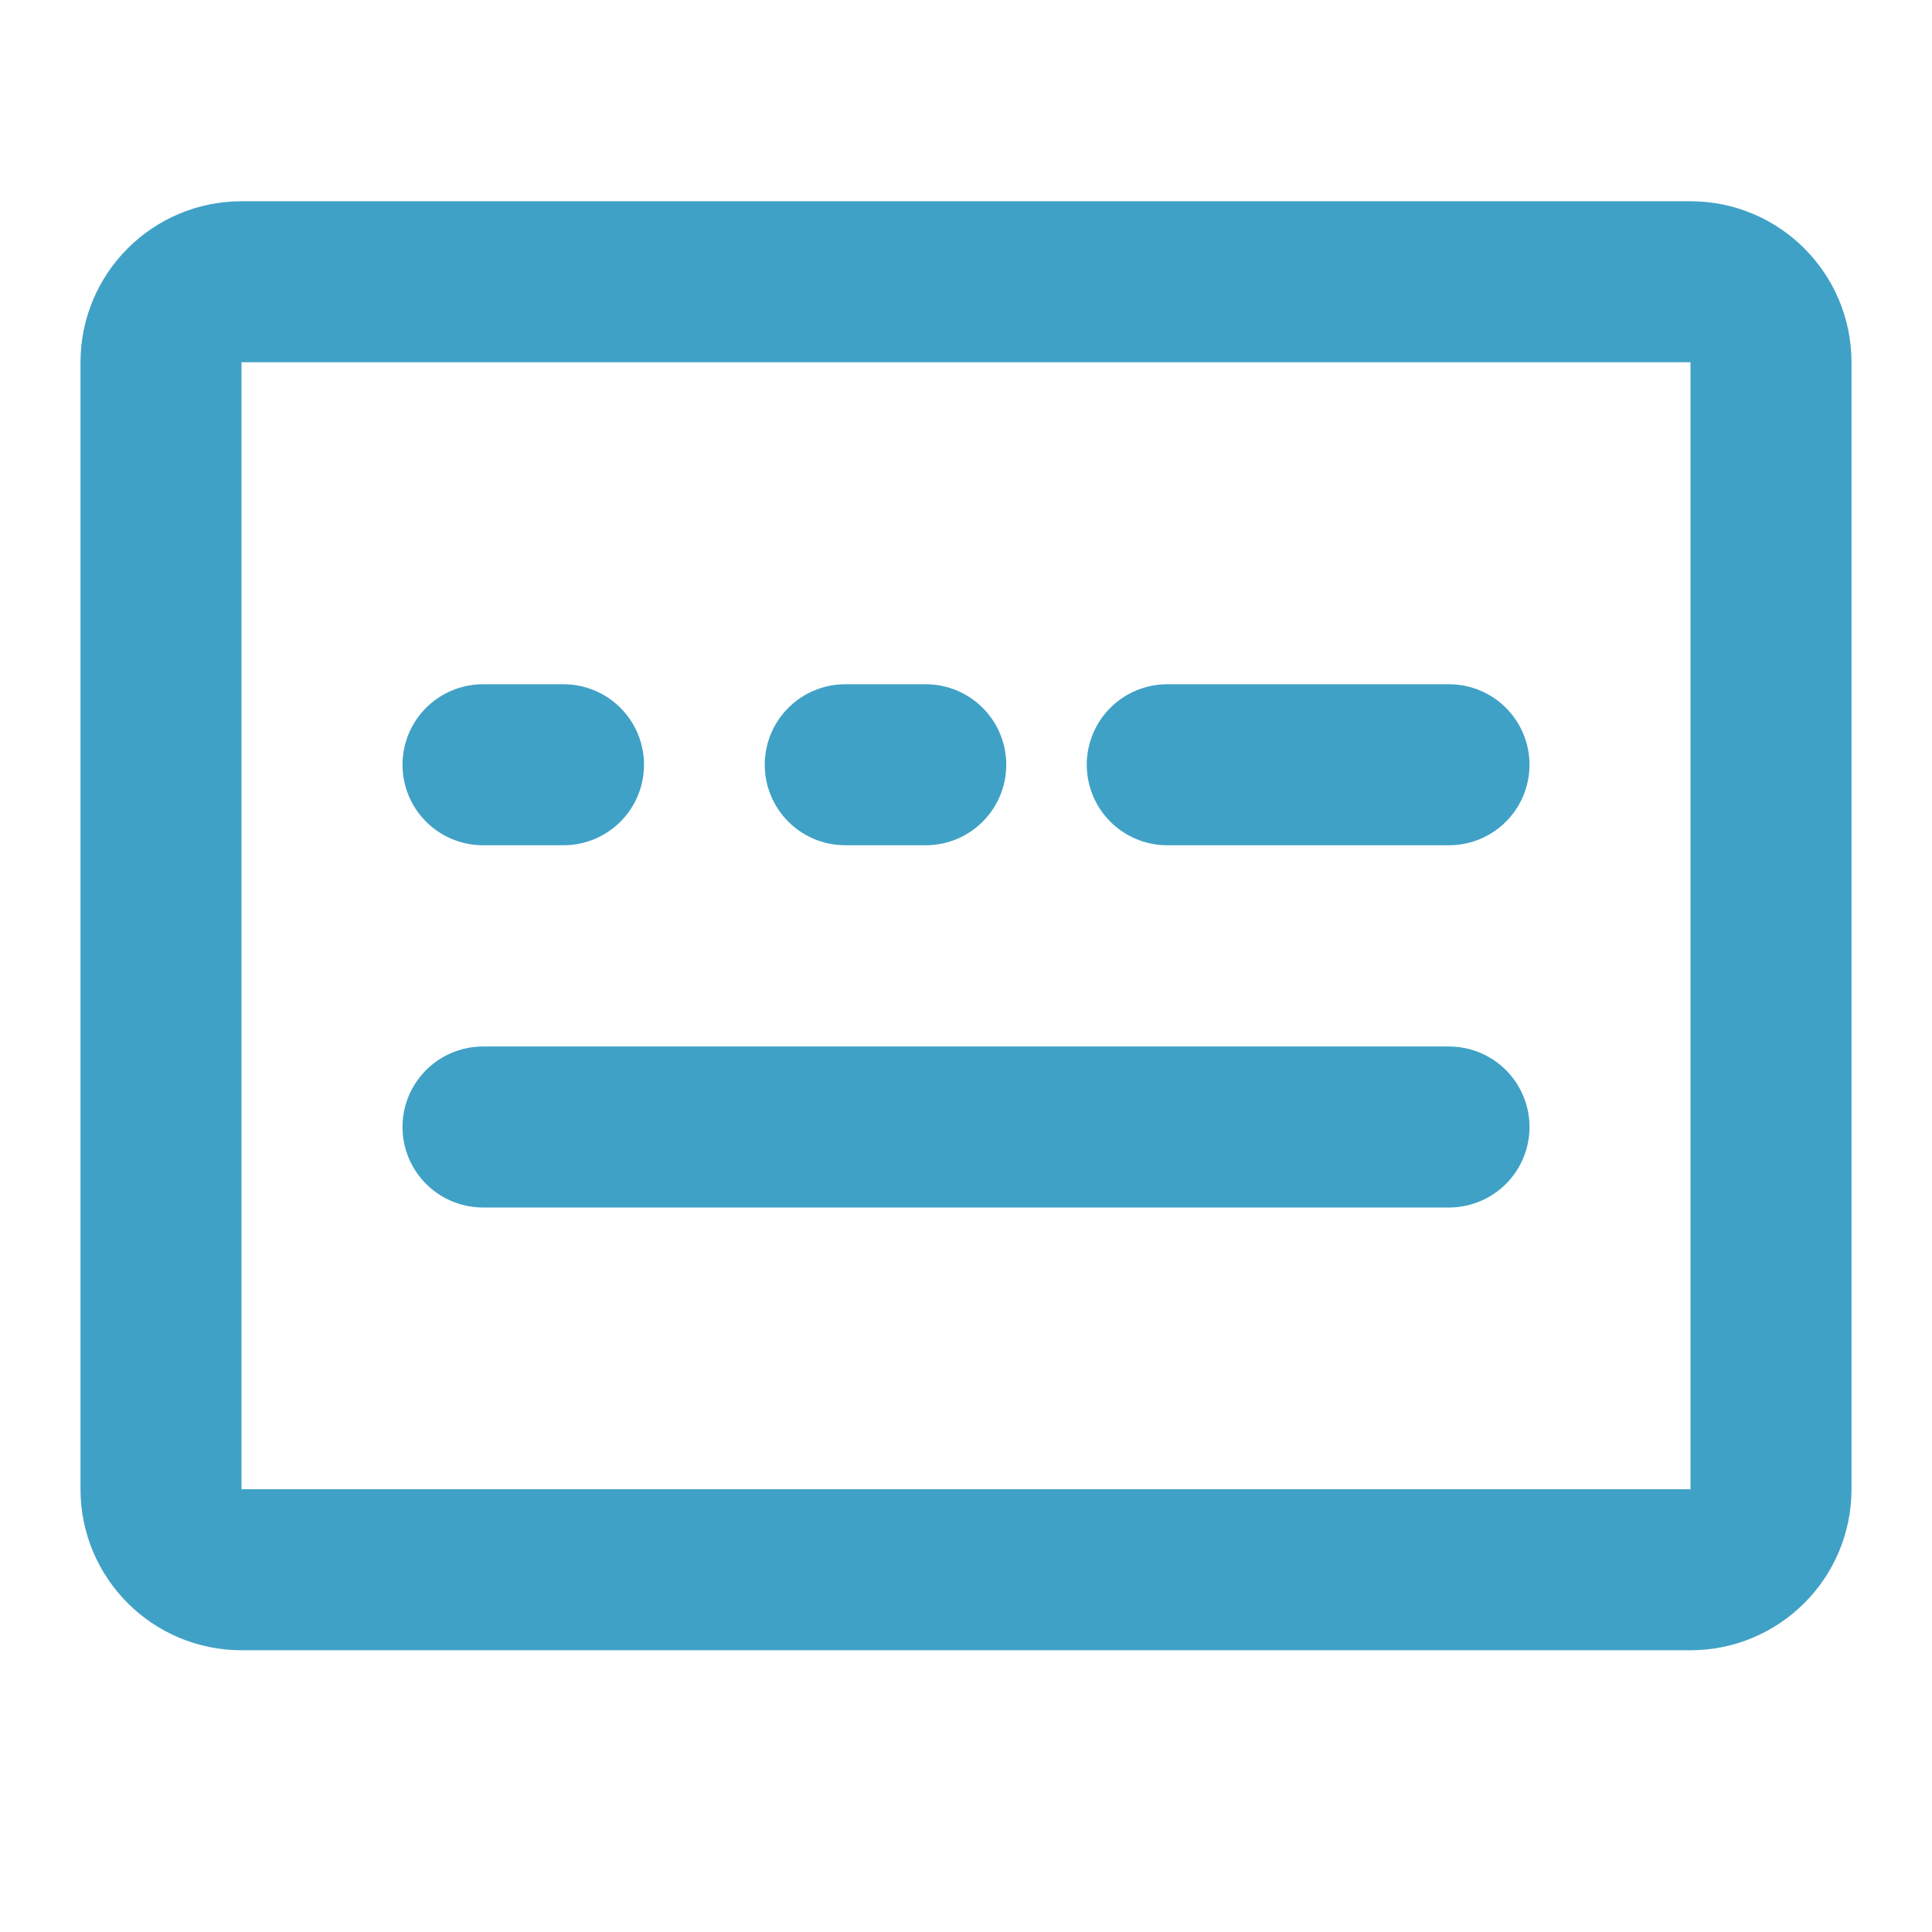
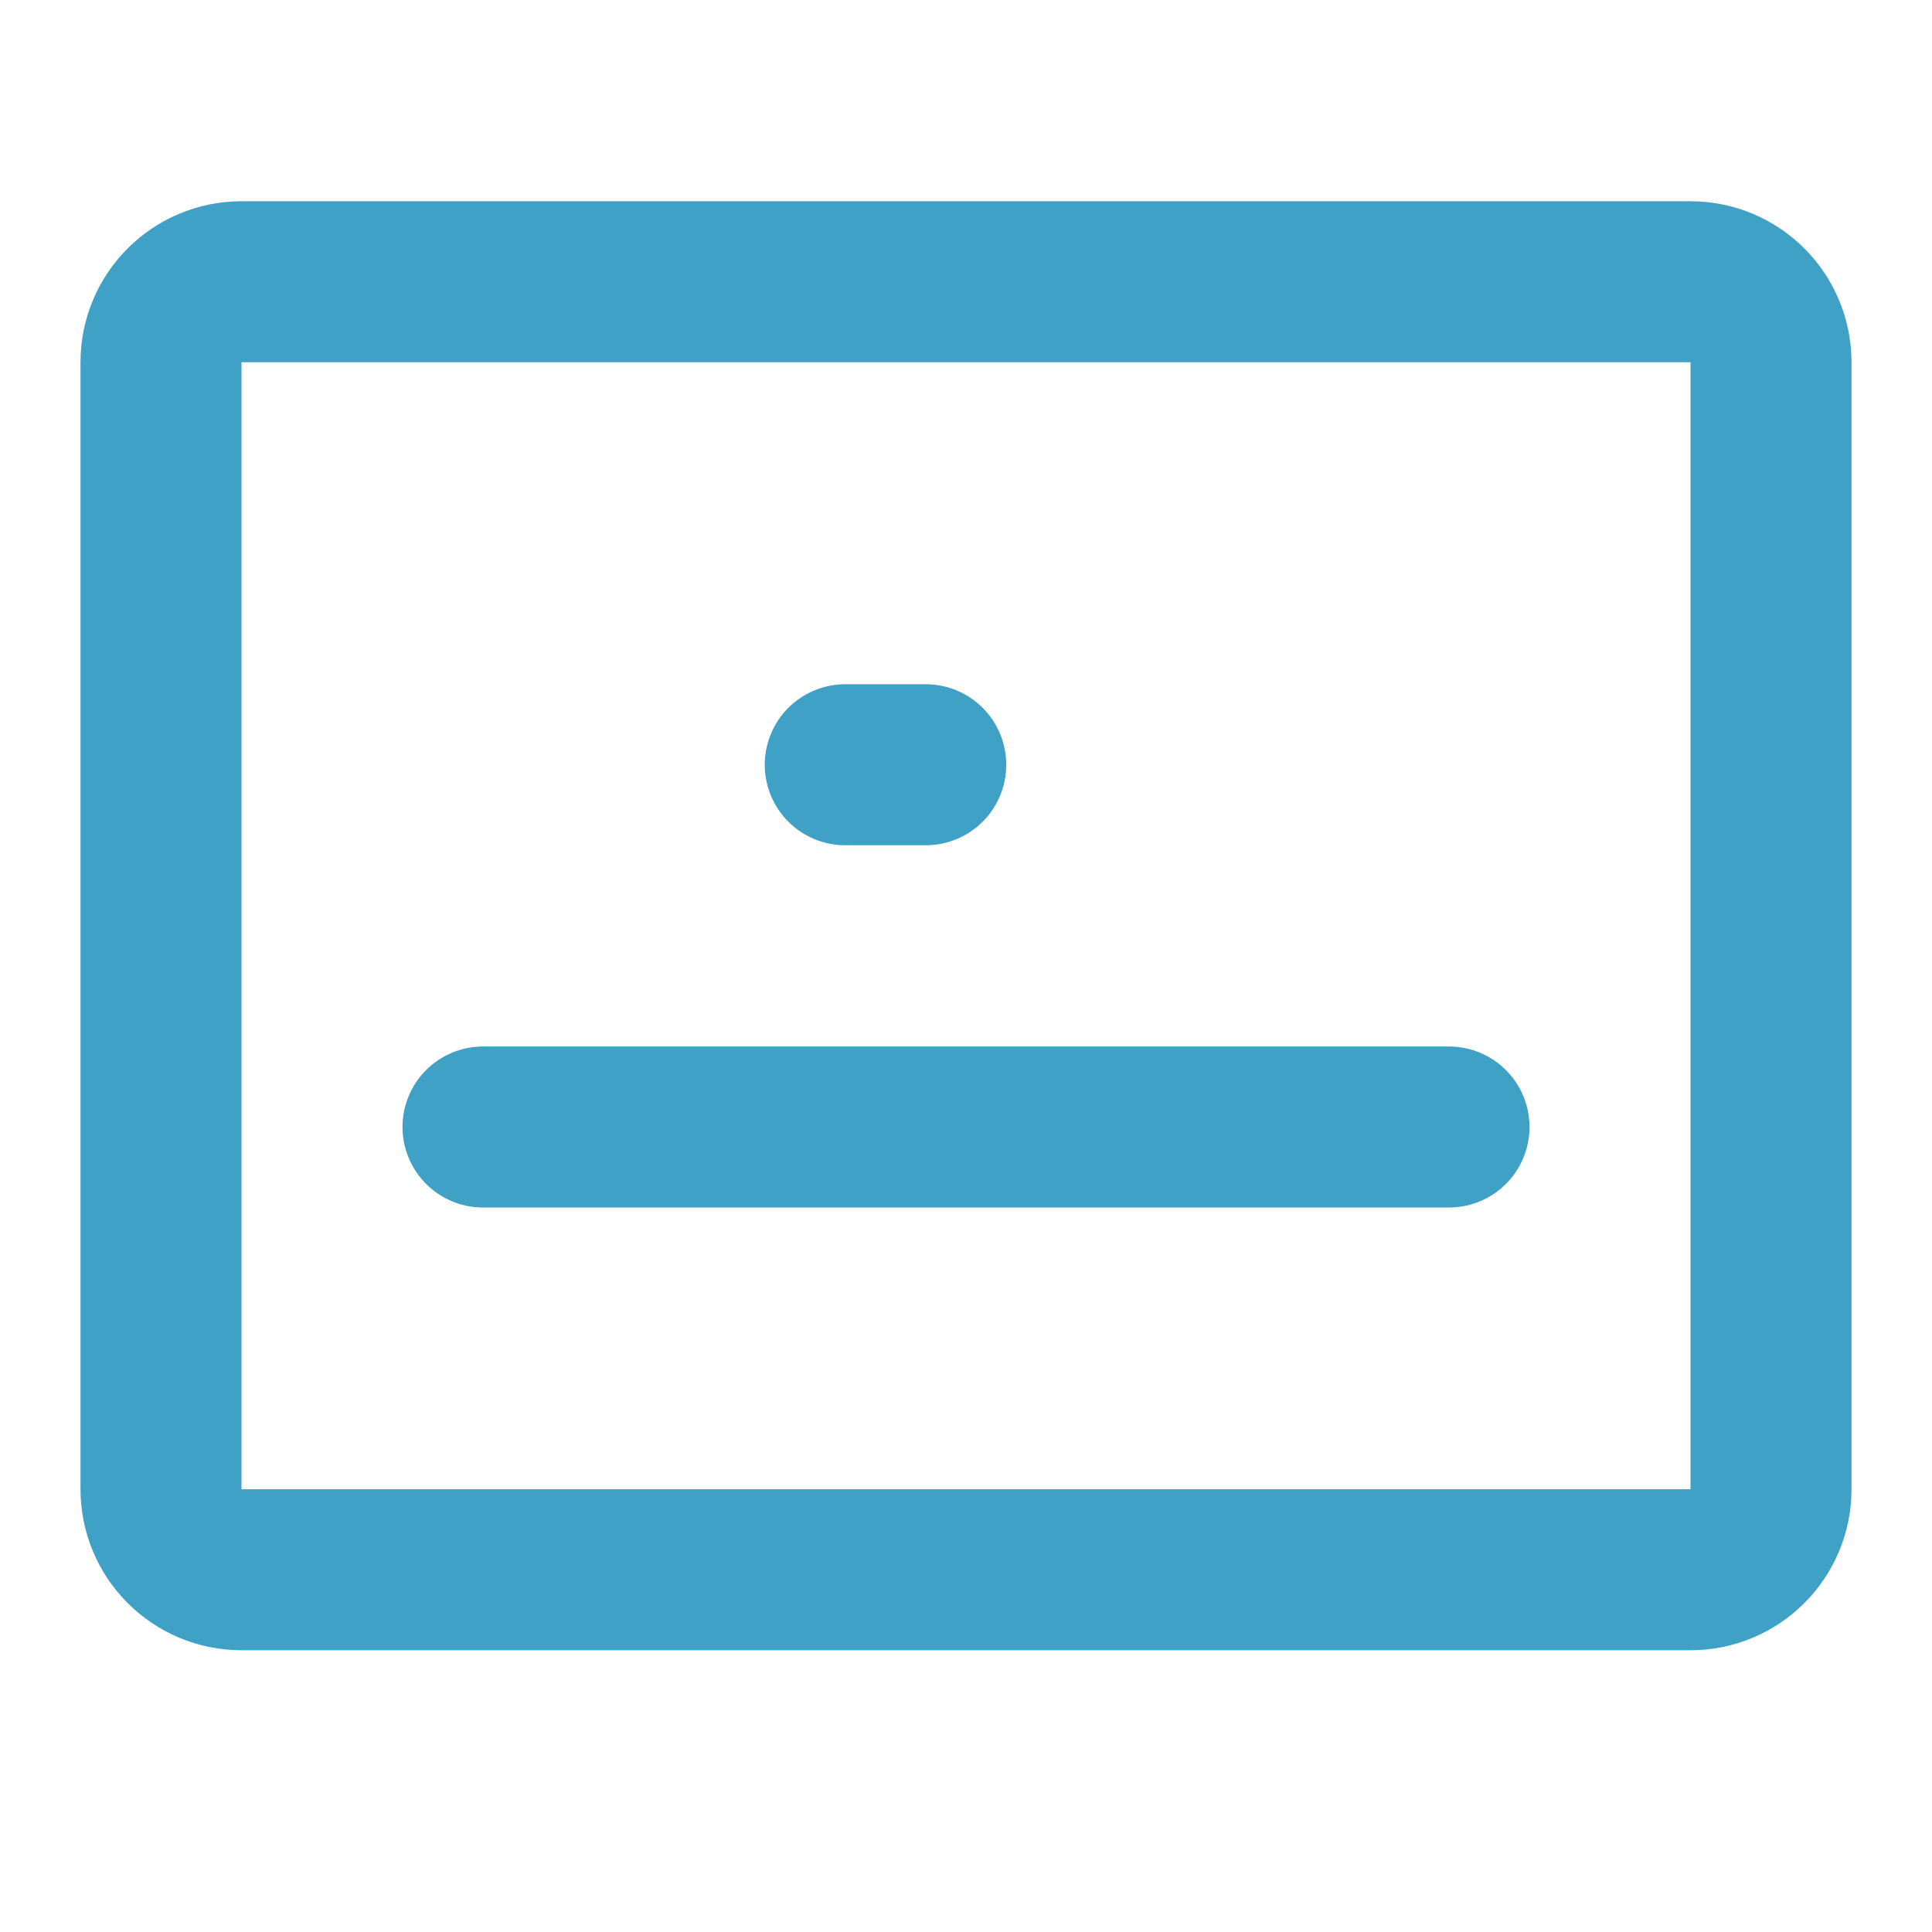
<svg xmlns="http://www.w3.org/2000/svg" width="24" height="24" viewBox="0 0 24 24" fill="none">
  <path d="M21 3.5H3C2.448 3.5 2 3.948 2 4.5V18.5C2 19.052 2.448 19.5 3 19.5H21C21.552 19.5 22 19.052 22 18.5V4.5C22 3.948 21.552 3.5 21 3.5Z" stroke="#40A1C6" stroke-width="2" stroke-linejoin="round" />
-   <path d="M6 9.5H7" stroke="#40A1C6" stroke-width="2" stroke-linecap="round" stroke-linejoin="round" />
  <path d="M10.5 9.5H11.5" stroke="#40A1C6" stroke-width="2" stroke-linecap="round" stroke-linejoin="round" />
-   <path d="M14.5 9.5H18" stroke="#40A1C6" stroke-width="2" stroke-linecap="round" stroke-linejoin="round" />
  <path d="M6 14H18" stroke="#40A1C6" stroke-width="2" stroke-linecap="round" stroke-linejoin="round" />
</svg>